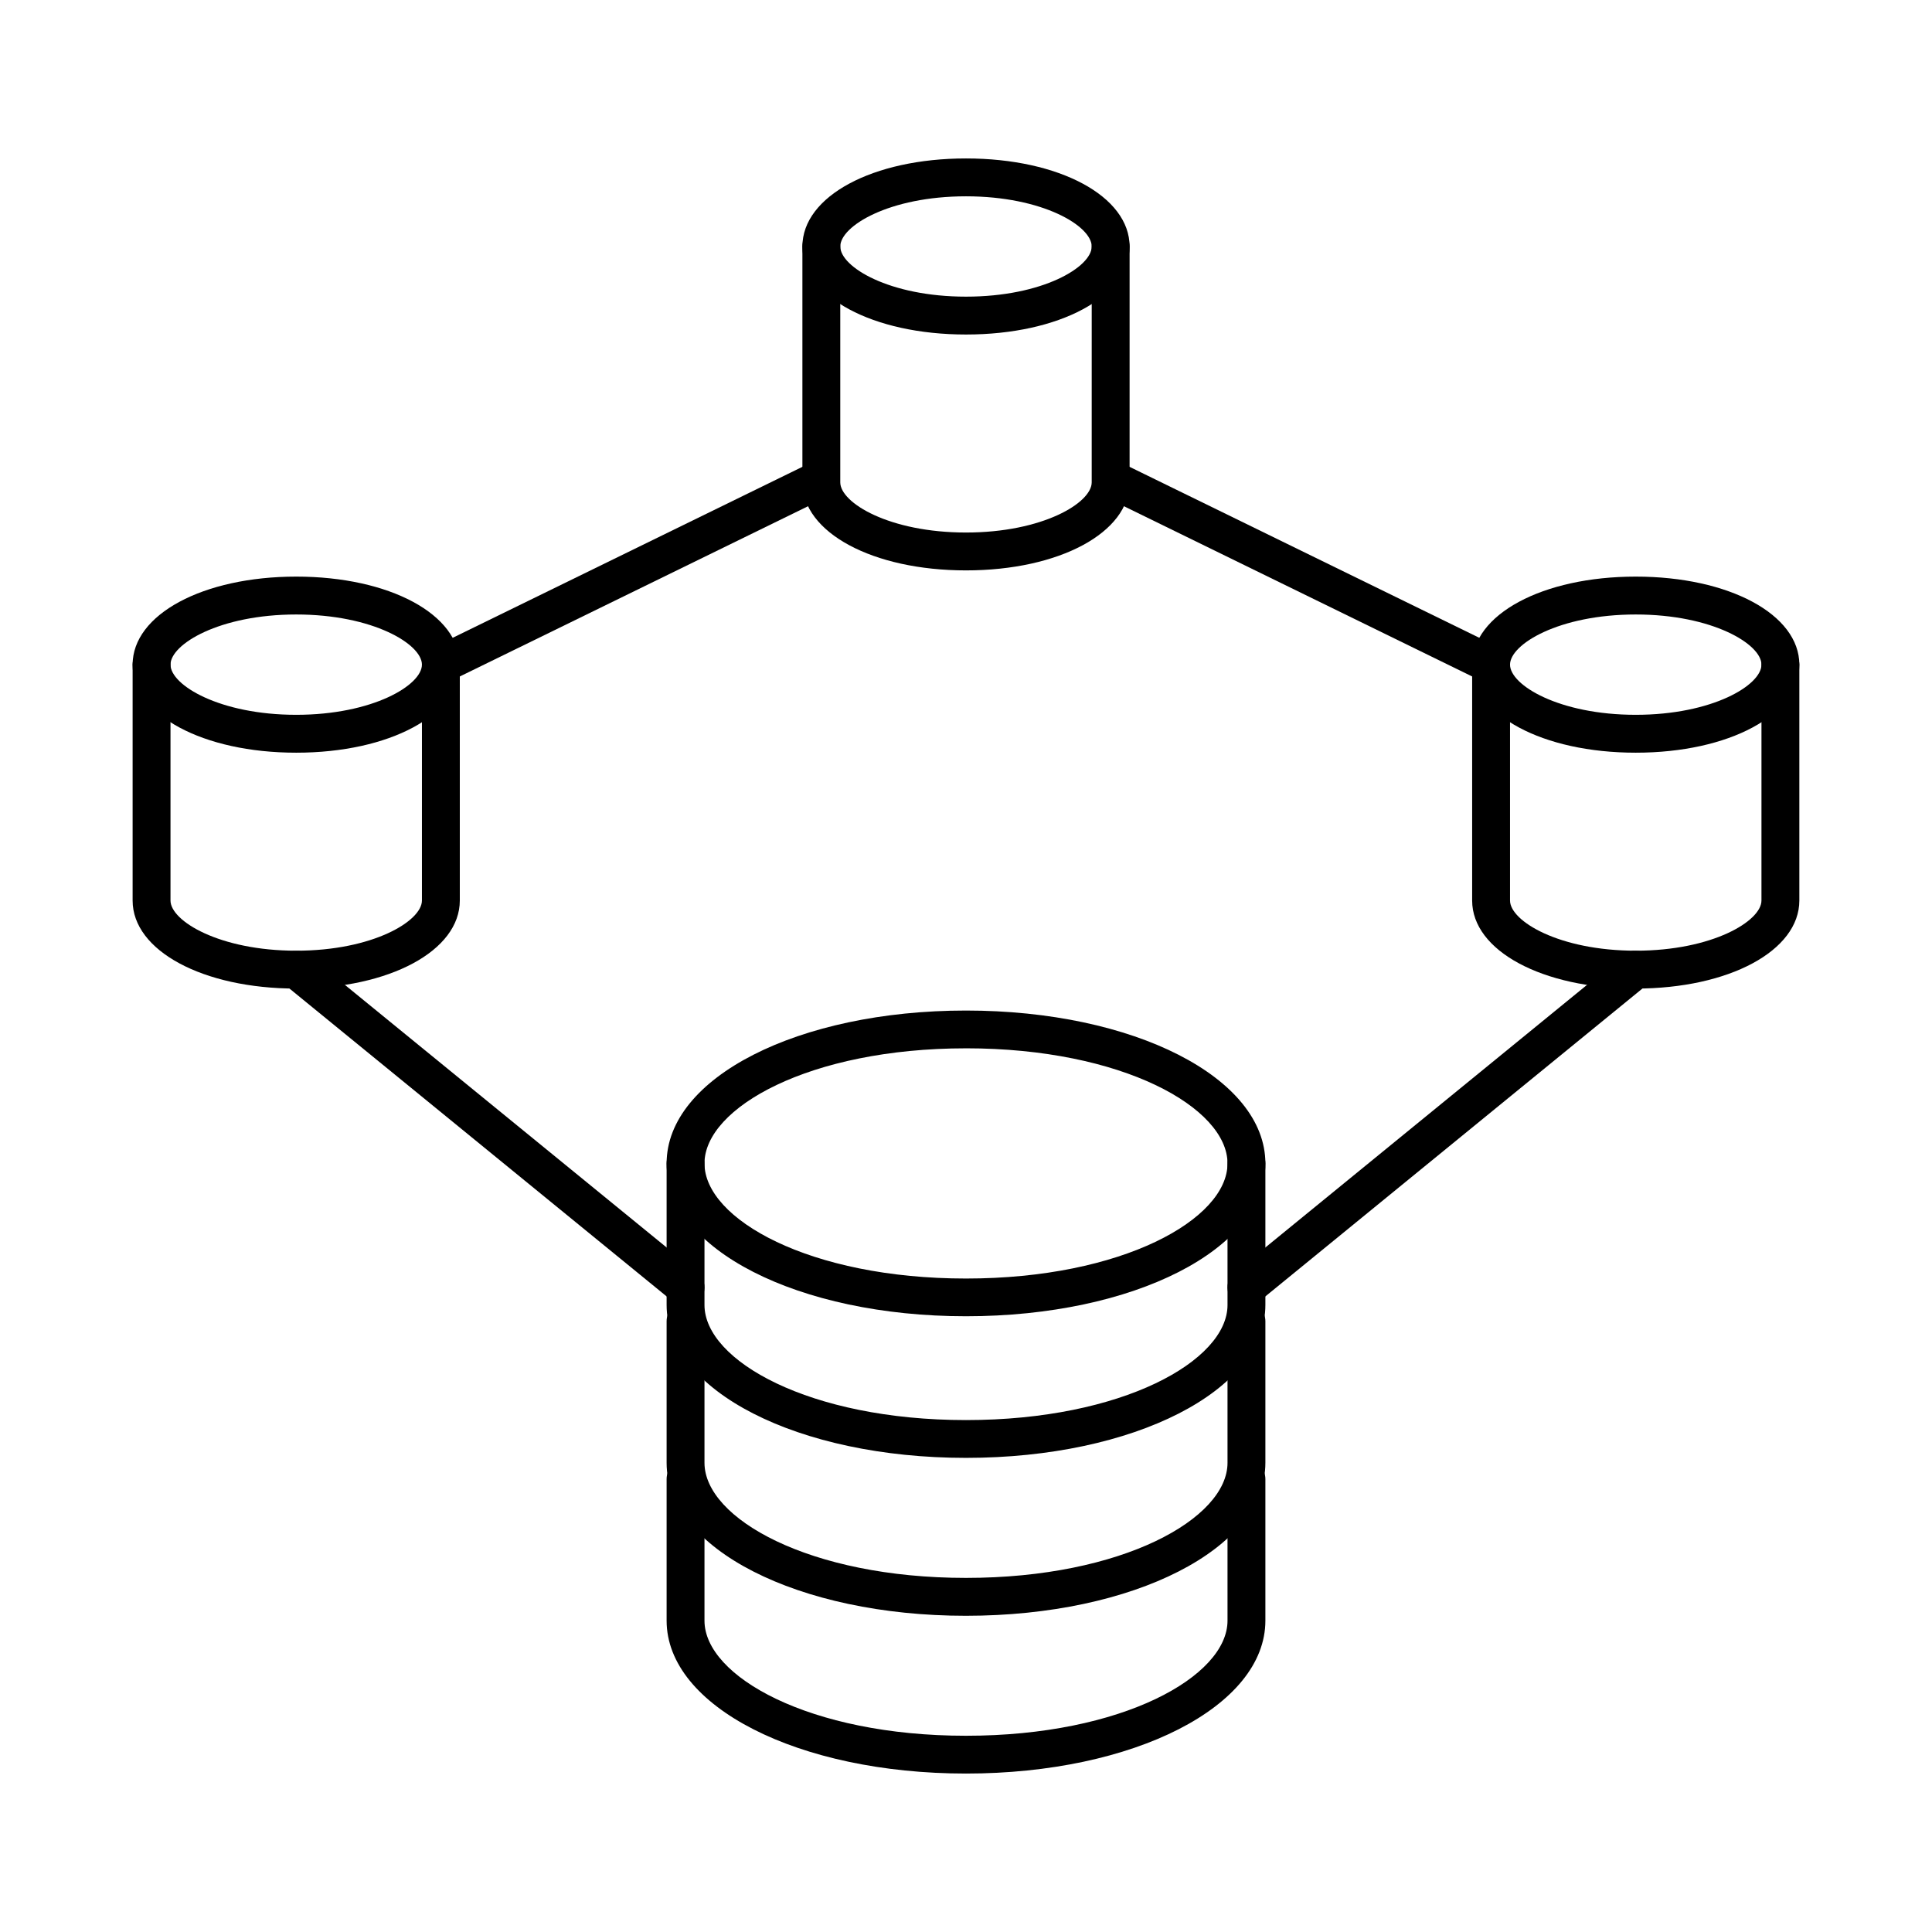
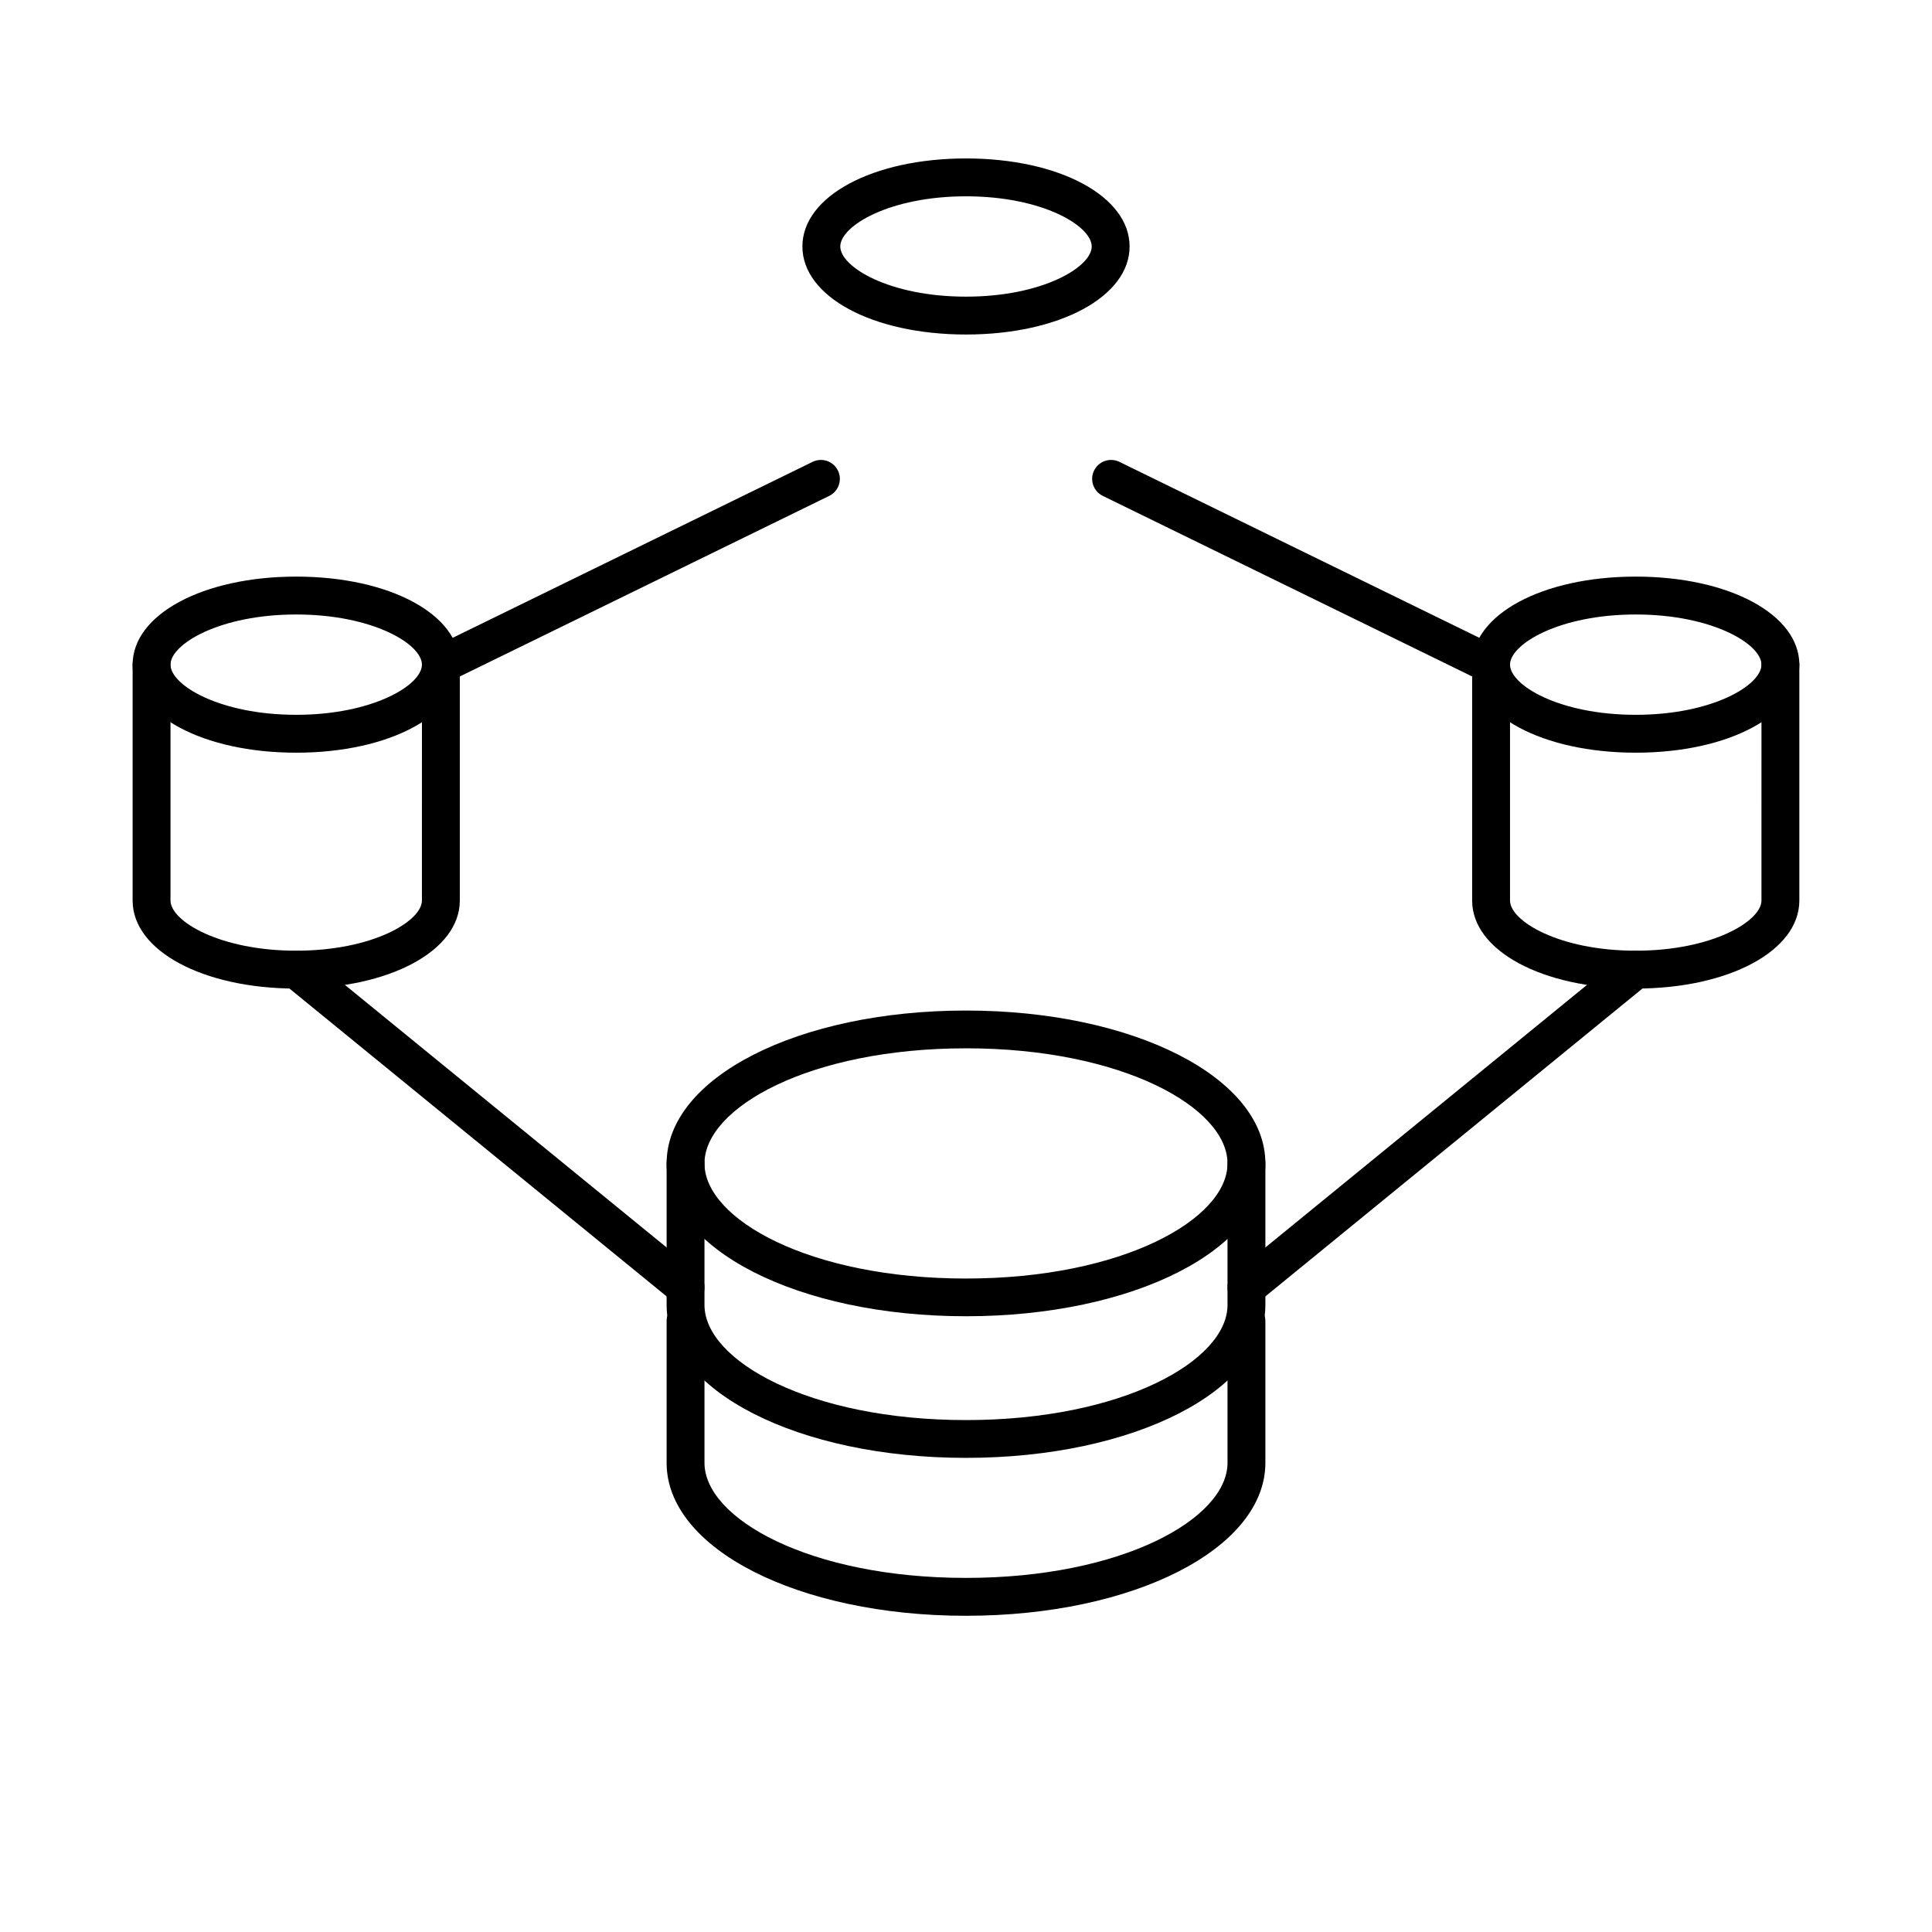
<svg xmlns="http://www.w3.org/2000/svg" fill="#000000" width="800px" height="800px" version="1.1" viewBox="144 144 512 512">
  <g>
    <path d="m400 492.82c-44.488 0-79.34-17.801-79.34-40.52 0-22.723 34.852-40.496 79.34-40.496s79.34 17.801 79.34 40.52c0 22.723-34.855 40.496-79.34 40.496zm0-71.004c-41.457 0-69.305 15.742-69.305 30.504 0 14.762 27.848 30.504 69.305 30.504s69.305-15.742 69.305-30.504c-0.004-14.762-27.852-30.508-69.305-30.508z" />
    <path d="m400 530.35c-44.488 0-79.34-17.801-79.34-40.52v-37.531c0-2.769 2.246-5.016 5.016-5.016 2.773 0 5.019 2.246 5.019 5.016v37.531c0 14.762 27.848 30.504 69.305 30.504s69.305-15.742 69.305-30.504l-0.004-37.531c0-2.769 2.246-5.016 5.019-5.016 2.773 0 5.019 2.246 5.019 5.016v37.531c0 22.719-34.855 40.52-79.34 40.52z" />
    <path d="m400 572.2c-44.488 0-79.34-17.801-79.34-40.52v-37.551c0-2.773 2.246-5.019 5.016-5.019 2.773 0 5.019 2.246 5.019 5.019v37.527c0 14.762 27.848 30.504 69.305 30.504s69.305-15.742 69.305-30.504l-0.004-37.527c0-2.773 2.246-5.019 5.019-5.019 2.773 0 5.019 2.246 5.019 5.019v37.527c0 22.723-34.855 40.543-79.34 40.543z" />
-     <path d="m400 614.01c-44.488 0-79.34-17.801-79.34-40.52v-37.531c0-2.769 2.246-5.016 5.016-5.016 2.773 0 5.019 2.246 5.019 5.016v37.531c0 14.762 27.848 30.504 69.305 30.504s69.305-15.742 69.305-30.504l-0.004-37.531c0-2.769 2.246-5.016 5.019-5.016 2.773 0 5.019 2.246 5.019 5.016v37.531c0 22.719-34.855 40.52-79.34 40.52z" />
    <path d="m222.5 343.47c-24.719 0-43.355-10.035-43.355-23.332 0-13.293 18.637-23.332 43.355-23.332s43.355 10.027 43.355 23.332c0 13.305-18.637 23.332-43.355 23.332zm0-36.625c-20.34 0-33.316 7.871-33.316 13.293s13.027 13.293 33.316 13.293c20.289 0 33.316-7.871 33.316-13.293 0.004-5.422-12.977-13.293-33.316-13.293z" />
    <path d="m222.5 405.98c-24.719 0-43.355-10.027-43.355-23.332v-62.512c0-2.769 2.246-5.019 5.019-5.019 2.769 0 5.019 2.25 5.019 5.019v62.516c0 5.422 12.98 13.293 33.316 13.293 20.34 0 33.316-7.871 33.316-13.293l0.004-62.516c0-2.769 2.246-5.019 5.016-5.019 2.773 0 5.019 2.25 5.019 5.019v62.516c0 13.301-18.637 23.328-43.355 23.328z" />
    <path d="m577.49 343.47c-24.719 0-43.355-10.035-43.355-23.332 0-13.293 18.637-23.332 43.355-23.332s43.355 10.027 43.355 23.332c0 13.305-18.637 23.332-43.355 23.332zm0-36.625c-20.34 0-33.316 7.871-33.316 13.293s12.98 13.293 33.316 13.293c20.34 0 33.316-7.871 33.316-13.293 0.004-5.422-12.977-13.293-33.316-13.293z" />
    <path d="m577.49 405.98c-24.719 0-43.355-10.027-43.355-23.332v-62.512c0-2.769 2.246-5.019 5.019-5.019s5.019 2.25 5.019 5.019v62.516c0 5.422 12.98 13.293 33.316 13.293 20.34 0 33.316-7.871 33.316-13.293l0.004-62.516c0-2.769 2.246-5.019 5.016-5.019 2.773 0 5.019 2.25 5.019 5.019v62.516c0 13.301-18.637 23.328-43.355 23.328z" />
-     <path d="m400 232.65c-24.719 0-43.355-10.027-43.355-23.332 0-13.301 18.637-23.328 43.355-23.328s43.355 10.027 43.355 23.332c0 13.301-18.641 23.328-43.355 23.328zm0-36.625c-20.34 0-33.316 7.871-33.316 13.293-0.004 5.426 12.977 13.297 33.316 13.297s33.316-7.871 33.316-13.293c0-5.422-12.98-13.297-33.316-13.297z" />
-     <path d="m400 295.16c-24.719 0-43.355-10.027-43.355-23.332v-62.512c0-2.773 2.246-5.019 5.016-5.019 2.773 0 5.019 2.246 5.019 5.019v62.516c0 5.422 12.98 13.293 33.316 13.293 20.34 0 33.316-7.871 33.316-13.293l0.004-62.516c0-2.773 2.246-5.019 5.019-5.019 2.769 0 5.019 2.246 5.019 5.019v62.516c0 13.301-18.641 23.328-43.355 23.328z" />
+     <path d="m400 232.65c-24.719 0-43.355-10.027-43.355-23.332 0-13.301 18.637-23.328 43.355-23.328s43.355 10.027 43.355 23.332c0 13.301-18.641 23.328-43.355 23.328zm0-36.625c-20.34 0-33.316 7.871-33.316 13.293-0.004 5.426 12.977 13.297 33.316 13.297s33.316-7.871 33.316-13.293c0-5.422-12.98-13.297-33.316-13.297" />
    <path d="m325.68 490.19c-1.152 0.008-2.273-0.391-3.168-1.121l-103.18-84.219c-2.094-1.77-2.383-4.891-0.648-7.012 1.73-2.121 4.848-2.461 6.996-0.766l103.18 84.211c1.645 1.344 2.266 3.578 1.551 5.574-0.711 2-2.606 3.336-4.731 3.332z" />
    <path d="m474.32 490.19c-2.121 0.004-4.016-1.332-4.731-3.332-0.715-1.996-0.094-4.231 1.551-5.574l103.18-84.238c2.152-1.699 5.266-1.359 6.996 0.766 1.734 2.121 1.445 5.242-0.648 7.008l-103.18 84.25c-0.895 0.73-2.012 1.129-3.168 1.121z" />
    <path d="m260.84 325.16c-2.332-0.004-4.359-1.613-4.883-3.887-0.527-2.277 0.582-4.613 2.68-5.641l100.82-49.289c2.477-1.133 5.406-0.09 6.602 2.359 1.195 2.445 0.223 5.398-2.191 6.656l-100.82 49.289c-0.688 0.336-1.441 0.508-2.207 0.512z" />
    <path d="m539.16 325.16c-0.766-0.004-1.52-0.176-2.203-0.512l-100.82-49.289c-2.418-1.258-3.391-4.211-2.195-6.656 1.199-2.449 4.125-3.492 6.602-2.359l100.82 49.289c2.098 1.027 3.207 3.363 2.684 5.641-0.527 2.273-2.551 3.883-4.887 3.887z" />
  </g>
</svg>